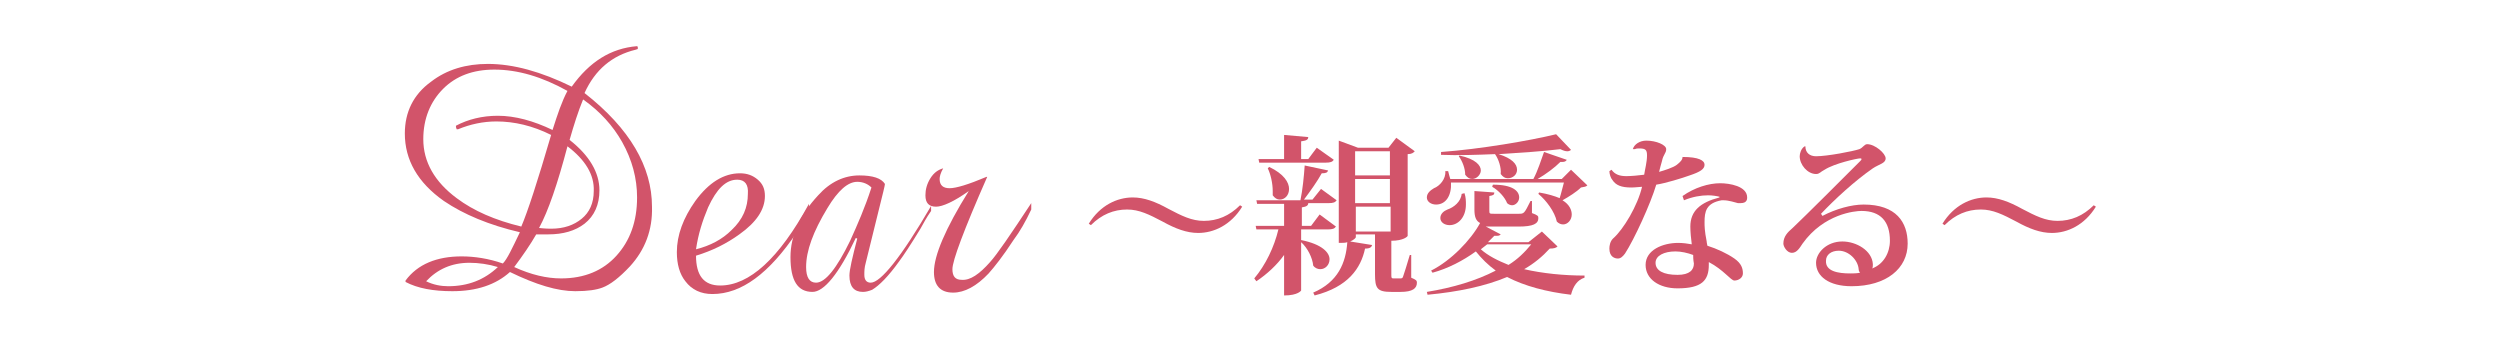
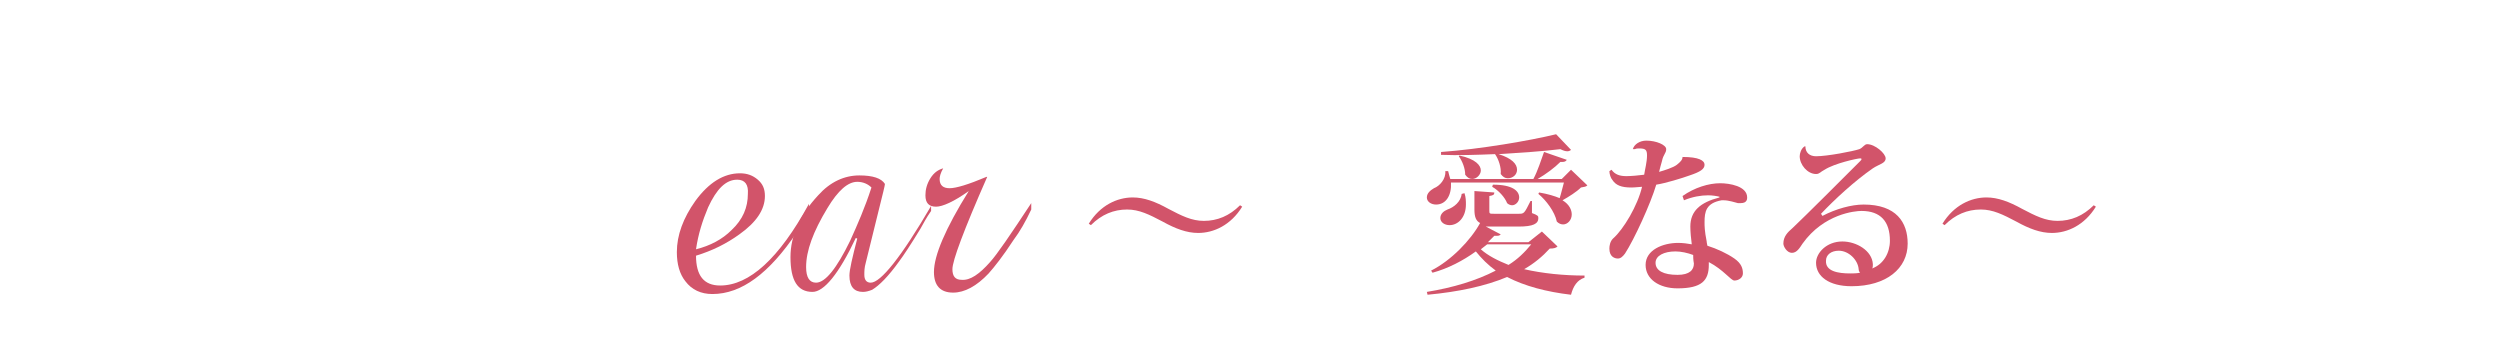
<svg xmlns="http://www.w3.org/2000/svg" version="1.1" id="レイヤー_1" x="0px" y="0px" viewBox="0 0 352 48" width="352" height="48" style="enable-background:new 0 0 352 48;" xml:space="preserve">
  <style type="text/css">
	.st0{fill:#D2546A;}
</style>
  <g>
    <g>
      <path class="st0" d="M174.9,29.1c-1.6,2.6-4,3.7-6.2,3.7c-1.6,0-3.2-0.6-5-1.6c-1.9-1-3.3-1.7-5-1.7c-1.9,0-3.6,0.7-5.1,2.2    l-0.3-0.2c1.6-2.6,4-3.7,6.2-3.7c1.6,0,3.2,0.6,5,1.6c1.9,1,3.3,1.7,5,1.7c1.9,0,3.6-0.7,5.1-2.2L174.9,29.1z" />
-       <path class="st0" d="M183.2,32.3v1.5c3,0.6,4,1.8,4,2.7c0,0.8-0.6,1.4-1.3,1.4c-0.3,0-0.7-0.1-1-0.5c-0.1-1.1-0.8-2.5-1.7-3.3v6.8    c0,0-0.4,0.7-2.4,0.7v-5.7c-1,1.4-2.4,2.7-3.9,3.7l-0.3-0.4c1.6-1.9,2.8-4.4,3.4-6.9h-3.1l-0.1-0.5h4v-3.1H177l-0.1-0.5h6.2    c0.3-1.4,0.5-3.4,0.6-4.9L187,24c-0.1,0.3-0.3,0.4-0.9,0.4c-0.6,1.1-1.6,2.5-2.5,3.7h1.2l1.2-1.5l2.2,1.6    c-0.2,0.3-0.5,0.4-1.1,0.4h-2.9c0,0.3-0.2,0.5-0.9,0.6v2.6h1.3l1.2-1.6l2.3,1.7c-0.2,0.3-0.5,0.4-1.1,0.4    C187,32.3,183.2,32.3,183.2,32.3z M177.3,22.9l-0.1-0.5h3.6V19l3.4,0.3c0,0.4-0.3,0.5-1,0.6v2.5h1l1.2-1.6l2.4,1.7    c-0.2,0.3-0.5,0.4-1.1,0.4H177.3z M178.7,23.5c2.1,1,2.8,2.2,2.8,3.1s-0.6,1.5-1.3,1.5c-0.4,0-0.7-0.2-1-0.6c0-0.2,0-0.4,0-0.6    c0-1.1-0.3-2.4-0.7-3.2L178.7,23.5z M198.7,36v3.1c0.7,0.3,0.8,0.4,0.8,0.7c0,0.8-0.6,1.3-2.3,1.3h-1.3c-2,0-2.3-0.5-2.3-2.5V33    h-2.7v0.4c0,0.1-0.3,0.4-0.8,0.6l3.1,0.5c-0.1,0.3-0.3,0.5-1,0.5c-0.6,2.8-2.4,5.4-7.1,6.6l-0.2-0.4c3.5-1.5,4.6-4.2,4.8-7.1    c-0.3,0.1-0.6,0.1-1.2,0.1V19.8l2.7,1h4.3l1.1-1.4l2.6,1.9c-0.2,0.2-0.4,0.4-1,0.4v11.5c0,0.1-0.6,0.7-2.3,0.7v4.7    c0,0.5,0,0.6,0.3,0.6h0.9c0.3,0,0.4,0,0.5-0.4c0.1-0.3,0.5-1.5,0.9-2.9h0.2V36z M195.7,21.3h-4.9v3.4h4.9V21.3z M195.7,28.6v-3.4    h-4.9v3.4H195.7z M190.9,29.1v3.5h4.9v-3.5C195.8,29.1,190.9,29.1,190.9,29.1z" />
      <path class="st0" d="M216.7,27.1c1.2,0.2,2.2,0.5,2.9,0.8c0.2-0.6,0.4-1.5,0.6-2.2h-15.9c0.1,1.8-0.7,3.1-2.1,3.1    c-0.7,0-1.3-0.4-1.3-1s0.5-1,1-1.3c0.8-0.3,1.7-1.3,1.6-2.4h0.4c0.1,0.4,0.2,0.8,0.3,1.1h11.7c0.6-1.1,1.1-2.7,1.5-3.8l3.2,1.1    c-0.1,0.2-0.3,0.3-0.6,0.3c-0.1,0-0.2,0-0.3,0c-0.8,0.8-2,1.7-3.2,2.4h3.4l1.3-1.3l2.3,2.2c-0.2,0.2-0.4,0.2-0.9,0.3    c-0.6,0.6-1.7,1.3-2.6,1.8c1,0.6,1.3,1.4,1.3,2c0,0.8-0.6,1.4-1.2,1.4c-0.3,0-0.6-0.1-0.9-0.4c-0.3-1.4-1.5-3-2.6-3.9L216.7,27.1z     M217.1,32.6l2.2,2.1c-0.2,0.2-0.5,0.3-1.1,0.3c-1,1.1-2.2,2.1-3.6,2.9c2.6,0.6,5.6,0.9,8.5,0.9v0.3c-1,0.3-1.6,1.2-1.9,2.4    c-3.4-0.4-6.5-1.2-9-2.5c-3.1,1.3-6.9,2.1-11.2,2.5l-0.1-0.4c3.7-0.6,7-1.6,9.7-3c-1.1-0.8-2-1.7-2.8-2.7c-1.8,1.3-3.9,2.4-6.1,3    l-0.2-0.3c2.8-1.4,5.6-4.3,6.9-6.7c-0.6-0.3-0.8-0.9-0.8-1.9v-2.6l2.8,0.2c0,0.3-0.1,0.4-0.7,0.5v2c0,0.5,0,0.5,0.7,0.5h3.4    c0.8,0,0.8,0,1.7-1.8h0.2V30c0.8,0.3,0.9,0.4,0.9,0.7c0,0.8-0.7,1.2-2.8,1.2h-3.6c-0.4,0-0.7,0-1,0l2.1,1.1    c-0.1,0.1-0.2,0.2-0.5,0.2c-0.1,0-0.2,0-0.4,0c-0.3,0.3-0.6,0.6-0.9,0.9h5.7L217.1,32.6z M211,21.7c1.9,0.6,2.6,1.4,2.6,2.2    c0,0.7-0.6,1.2-1.3,1.2c-0.4,0-0.7-0.2-1-0.6c0.1-0.9-0.3-2.1-0.8-2.8l0,0c-2.5,0.1-5.2,0.2-7.6,0.1v-0.4    c5.5-0.4,12.5-1.6,16.2-2.5l2.1,2.2c-0.1,0.1-0.3,0.2-0.5,0.2c-0.3,0-0.6-0.1-1-0.3C217.3,21.3,214.2,21.5,211,21.7L211,21.7z     M206.2,27.2c0.2,0.6,0.2,1.1,0.2,1.6c0,1.8-1.1,2.9-2.3,2.9c-0.7,0-1.3-0.4-1.3-1s0.5-1,1-1.2c0.9-0.3,1.9-1.1,2-2.2L206.2,27.2z     M205.5,21.9c2.3,0.5,3,1.4,3,2.1c0,0.6-0.6,1.2-1.2,1.2c-0.4,0-0.7-0.2-1-0.6c0-0.9-0.4-1.9-0.9-2.6L205.5,21.9z M209.4,34.4    c-0.3,0.2-0.6,0.5-0.9,0.7c1,0.9,2.4,1.6,3.9,2.2c1.3-0.8,2.3-1.8,3.2-2.9H209.4z M210.2,26c2.8,0,3.7,0.9,3.7,1.8    c0,0.6-0.5,1.1-1,1.1c-0.2,0-0.5-0.1-0.7-0.3c-0.3-0.8-1.2-1.8-2.1-2.3L210.2,26z" />
      <path class="st0" d="M229.9,21c0.2-0.7,1-1.2,1.9-1.2c1.4,0,2.8,0.6,2.8,1.2s-0.4,0.7-0.6,1.7c-0.1,0.4-0.3,1-0.4,1.5    c0.7-0.2,2-0.6,2.5-1s0.8-0.7,0.8-1.1c2.3,0,3.1,0.5,3.1,1.1s-0.6,1-2.1,1.5c-1.1,0.4-3.4,1.1-4.7,1.3c-0.8,2.7-3.1,7.7-4.4,9.7    c-0.3,0.4-0.6,0.7-1,0.7s-1.2-0.2-1.2-1.4c0-0.4,0.1-1,0.5-1.4c1.5-1.3,3.5-4.7,4.1-7.3c-0.2,0-1,0.1-1.5,0.1    c-1.4,0-2.2-0.3-2.7-1.1c-0.2-0.2-0.4-0.8-0.4-1.2l0.3-0.2c0.5,0.7,1.2,0.9,2.1,0.9c0.6,0,1.8-0.1,2.5-0.2    c0.1-0.7,0.4-1.8,0.4-2.7c0-0.8-0.2-1-1.1-1c-0.2,0-0.4,0-0.6,0.1L229.9,21z M236.9,27.6c1.7-1.2,3.7-1.8,5.3-1.8    c1.3,0,3.8,0.4,3.8,2c0,0.2,0,0.8-0.9,0.8c-0.1,0-0.3,0-0.4,0c-0.4-0.1-1.3-0.4-2-0.4c-0.1,0-0.2,0-0.3,0    c-2.2,0.4-2.4,1.6-2.4,3.1c0,0.5,0,1.2,0.3,2.7c0,0.2,0.1,0.5,0.1,0.6c1.3,0.4,2.8,1.1,3.8,1.8s1.2,1.4,1.2,2.1c0,0.6-0.6,1-1.2,1    c-0.5,0-1.5-1.5-3.6-2.6c0,0.1,0,0.2,0,0.4c0,2.2-1,3.3-4.4,3.3c-2.6,0-4.5-1.3-4.5-3.3c0-2.1,2.4-3.1,4.6-3.1    c0.6,0,1.4,0.1,1.9,0.2c-0.1-0.7-0.2-1.8-0.2-2.5c0-2.2,1.4-3.4,4.1-4.1v-0.1c-0.4-0.1-1-0.2-1.6-0.2c-1,0-2.2,0.2-3.4,0.7    L236.9,27.6z M238.4,35.9c-0.8-0.3-1.7-0.5-2.5-0.5c-1.6,0-2.8,0.6-2.8,1.6c0,1.1,1.1,1.7,3.1,1.7c1.7,0,2.3-0.7,2.3-1.6    C238.4,36.6,238.4,36.1,238.4,35.9z" />
      <path class="st0" d="M256.6,30.4c1.9-1,4.1-1.6,5.8-1.6c4.6,0,6.2,2.5,6.2,5.5c0,3.5-3,6-7.9,6c-3.2,0-5-1.4-5-3.3    c0-1.4,1.5-3,3.7-3c2,0,4.2,1.3,4.3,3.2c0,0.2,0,0.5-0.1,0.6c1.6-0.6,2.5-2.2,2.5-3.9c0-2.7-1.3-4.2-4-4.2c-0.9,0-5.3,0.4-8.3,4.6    c-0.4,0.6-0.8,1.3-1.5,1.3s-1.2-0.9-1.2-1.3c0-1,0.6-1.6,1.3-2.2c2-1.9,6.6-6.5,9.5-9.4c0.1-0.1,0.2-0.2,0.2-0.3    c0-0.1-0.1-0.1-0.2-0.1c-0.4,0-3.6,0.7-5,1.6c-0.6,0.3-0.7,0.6-1.2,0.6c-1.2,0-2.3-1.3-2.3-2.5c0-0.4,0.2-1.1,0.7-1.4h0.1    c0,0.9,0.6,1.4,1.5,1.4c1.6,0,5.2-0.7,6.1-1c0.5-0.2,0.7-0.7,1.1-0.7c1.1,0,2.6,1.3,2.6,2s-0.9,0.8-1.8,1.4    c-2.6,1.8-5.4,4.4-7.3,6.4L256.6,30.4z M260.5,38.5c0.4,0,0.9,0,1.4-0.1c-0.1-0.1-0.2-0.3-0.2-0.5c-0.1-1.3-1.4-2.6-2.8-2.6    c-1.1,0-1.8,0.6-1.8,1.4C257,38.2,258.8,38.5,260.5,38.5z" />
      <path class="st0" d="M295.1,29.1c-1.6,2.6-4,3.7-6.2,3.7c-1.6,0-3.2-0.6-5-1.6c-1.9-1-3.3-1.7-5-1.7c-1.9,0-3.6,0.7-5.1,2.2    l-0.3-0.2c1.6-2.6,4-3.7,6.2-3.7c1.6,0,3.2,0.6,5,1.6c1.9,1,3.3,1.7,5,1.7c1.9,0,3.6-0.7,5.1-2.2L295.1,29.1z" />
    </g>
    <g>
-       <path class="st0" d="M88.7,37.5c-1.5,1.6-2.8,2.6-3.9,3C84,40.8,82.8,41,81,41c-2.5,0-5.5-0.9-9.2-2.7c-2,1.8-4.7,2.7-8.1,2.7    c-2.7,0-4.9-0.4-6.6-1.3v-0.2c1.7-2.3,4.4-3.4,7.9-3.4c1.8,0,3.8,0.3,5.8,1c0.6-0.6,1.3-2.1,2.4-4.4c-4.3-1-7.9-2.5-10.7-4.4    c-3.7-2.6-5.5-5.8-5.5-9.5c0-3,1.2-5.5,3.7-7.3c2.2-1.7,4.9-2.5,8-2.5c3.6,0,7.5,1.1,11.8,3.2C83,8.7,86,6.8,89.7,6.5l0.1,0.1v0.3    L89.5,7c-3.3,0.8-5.7,2.8-7.2,6.1c6.4,5,9.5,10.4,9.5,16C91.9,32.4,90.8,35.2,88.7,37.5z M69.6,9.8c-3,0-5.4,0.9-7.2,2.7    s-2.8,4.2-2.8,7.1c0,3.2,1.6,6,4.7,8.3c2.4,1.8,5.4,3.1,9.1,4c0.9-2.1,2.3-6.4,4.2-12.9c-2.6-1.3-5.2-1.9-7.7-1.9    c-1.9,0-3.7,0.4-5.4,1.1h-0.2l-0.1-0.3v-0.2c1.7-0.9,3.7-1.4,5.9-1.4c2.4,0,5,0.7,7.7,2c0.7-2.2,1.3-4,2.1-5.5    C76.3,10.8,72.9,9.8,69.6,9.8z M66.1,37c-2.5,0-4.5,0.9-6.1,2.6c1,0.5,2.1,0.7,3.1,0.7c2.8,0,5.1-0.9,7-2.7    C68.8,37.2,67.4,37,66.1,37z M82.1,14c-0.7,1.7-1.3,3.6-1.9,5.7c2.8,2.2,4.2,4.6,4.2,7.1c0,2-0.7,3.6-2.1,4.7    c-1.3,1-3,1.5-5.1,1.5c-0.2,0-0.8,0-1.7,0c-0.8,1.4-1.9,3-3.1,4.6c2.4,1.1,4.6,1.6,6.6,1.6c3.3,0,5.9-1.1,7.8-3.2    c1.9-2.1,2.9-4.8,2.9-8.2c0-2.7-0.7-5.3-2.1-7.8C86.3,17.7,84.5,15.7,82.1,14z M79.9,20.6c-1.4,5.3-2.7,9.1-4,11.5    c0.9,0.1,1.5,0.1,1.7,0.1c1.8,0,3.2-0.5,4.3-1.4c1.1-0.9,1.7-2.2,1.7-3.9C83.7,24.6,82.4,22.5,79.9,20.6z" />
      <path class="st0" d="M112.2,32.7c-3.9,5.8-7.8,8.7-11.9,8.7c-1.6,0-2.9-0.6-3.8-1.8c-0.8-1-1.2-2.4-1.2-4.1c0-2.4,0.9-4.8,2.6-7.2    c1.9-2.6,4-3.9,6.3-3.9c1,0,1.8,0.3,2.5,0.9s1,1.3,1,2.3c0,1.9-1.2,3.7-3.6,5.4c-1.8,1.3-3.8,2.3-6.1,3c0,2.8,1.1,4.2,3.4,4.2    c4.1,0,8.3-3.8,12.5-11.5c0,0.2,0,0.5,0,0.9C113.4,30.8,112.8,31.8,112.2,32.7z M103.8,25.3c-1.6,0-2.9,1.3-4.1,3.9    c-0.8,1.9-1.4,3.8-1.7,5.9c2-0.5,3.7-1.4,5-2.7c1.6-1.5,2.3-3.2,2.3-5.1C105.4,26,104.9,25.3,103.8,25.3z" />
      <path class="st0" d="M129.6,32.2c-1.4,2.3-2.4,3.8-3,4.6c-1.5,2.1-2.8,3.4-3.8,4c-0.5,0.2-0.9,0.3-1.3,0.3c-1.2,0-1.9-0.7-1.9-2.3    c0-0.8,0.4-2.5,1.1-5.2l-0.2-0.1c-2.4,5.1-4.5,7.6-6.1,7.6c-2.1,0-3.1-1.6-3.1-4.9c0-3,1.3-5.9,3.9-8.7c1.7-1.9,3.7-2.8,5.8-2.8    c1.9,0,3.1,0.4,3.6,1.2c0,0.2-0.3,1.4-0.9,3.8l-1.8,7.3c-0.2,0.7-0.2,1.2-0.2,1.7c0,0.7,0.3,1.1,0.9,1.1c1.4,0,4.3-3.6,8.5-10.8    v0.7C130.4,30.7,130,31.5,129.6,32.2z M120.7,25.6c-1.3,0-2.7,1.2-4.2,3.7c-2,3.3-3,6-3,8.3c0,1.5,0.5,2.2,1.4,2.2    c1.3,0,2.9-2,4.8-5.9c1-2.2,2.1-4.7,3-7.5C122.2,25.9,121.5,25.6,120.7,25.6z" />
      <path class="st0" d="M142.7,33.8c-1.5,2.3-2.7,3.8-3.5,4.7c-1.7,1.8-3.4,2.7-5,2.7c-1.8,0-2.7-1-2.7-2.9c0-2.3,1.6-6.1,4.9-11.4    c-2.1,1.5-3.7,2.2-4.6,2.2c-1,0-1.5-0.5-1.5-1.6c0-0.8,0.2-1.6,0.7-2.4s1.1-1.2,1.8-1.4l0,0c-0.4,0.7-0.5,1.2-0.5,1.5    c0,0.9,0.5,1.3,1.4,1.3s2.6-0.5,5.2-1.6h0.1c-3.3,7.5-4.9,11.8-4.9,13c0,1,0.4,1.5,1.3,1.5c1.2,0.1,2.5-0.8,4-2.5    c1-1.1,2.9-3.9,5.8-8.3v0.9C144.4,31.2,143.6,32.6,142.7,33.8z" />
    </g>
  </g>
</svg>